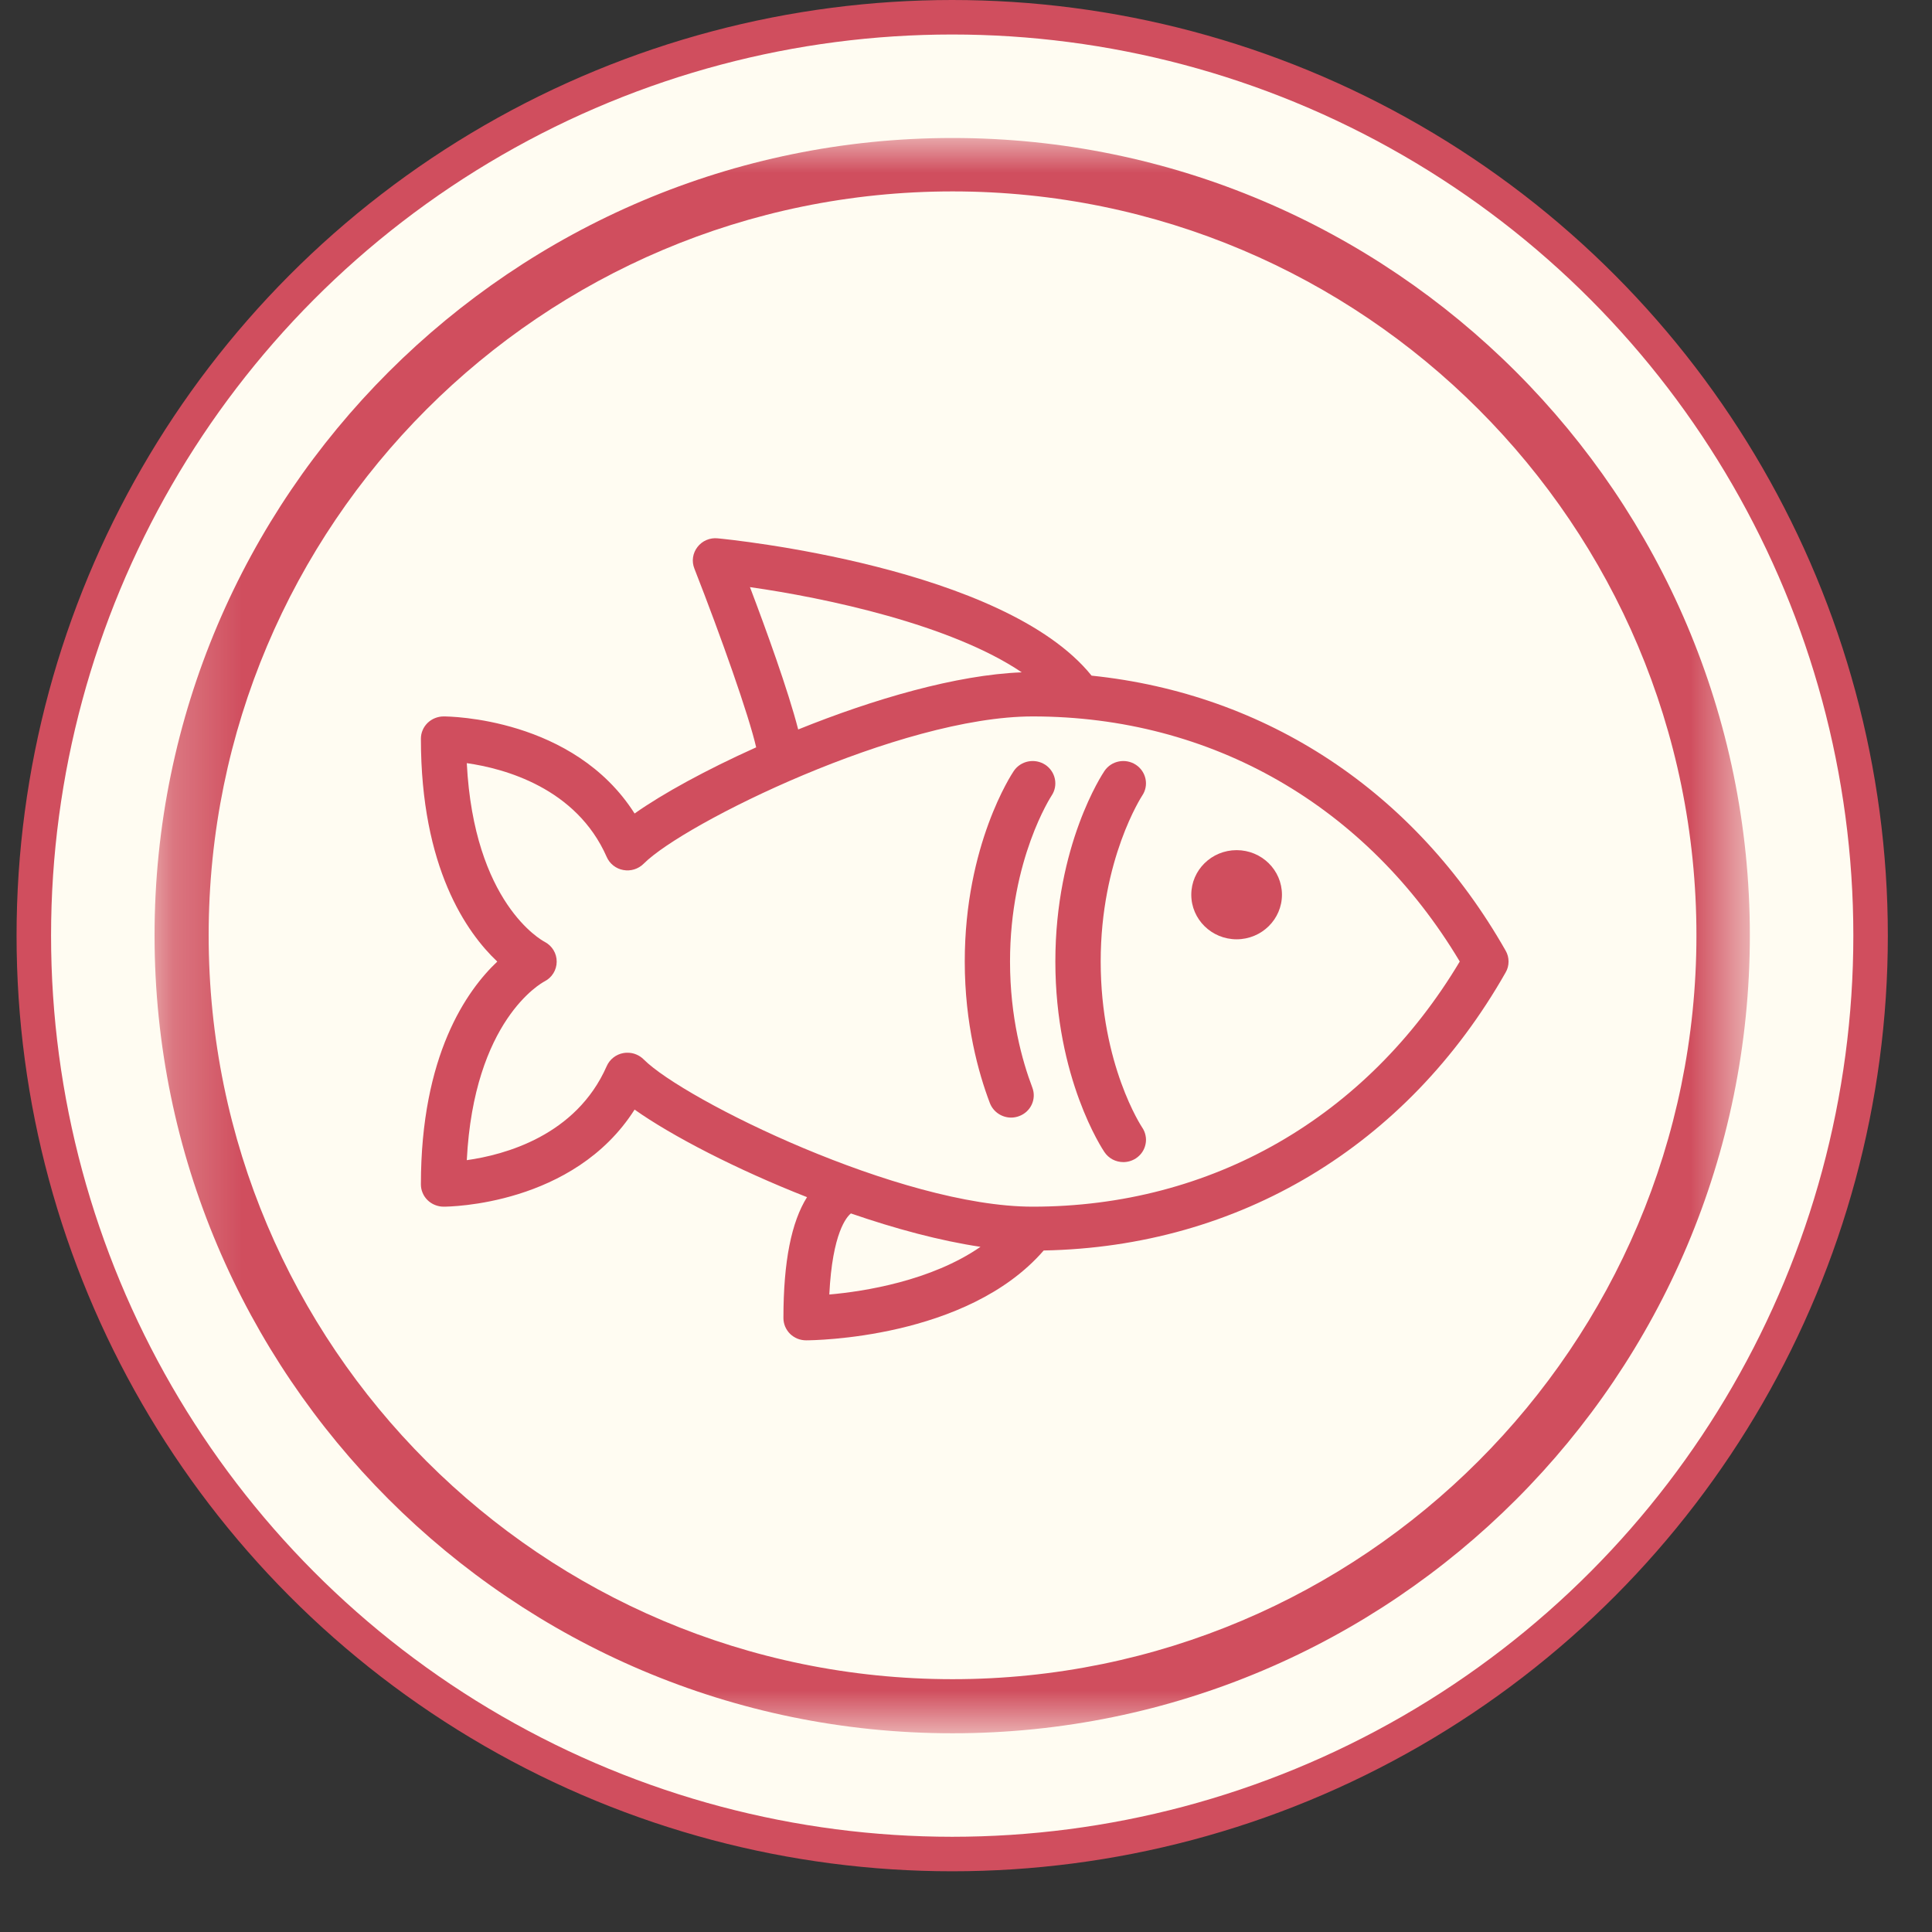
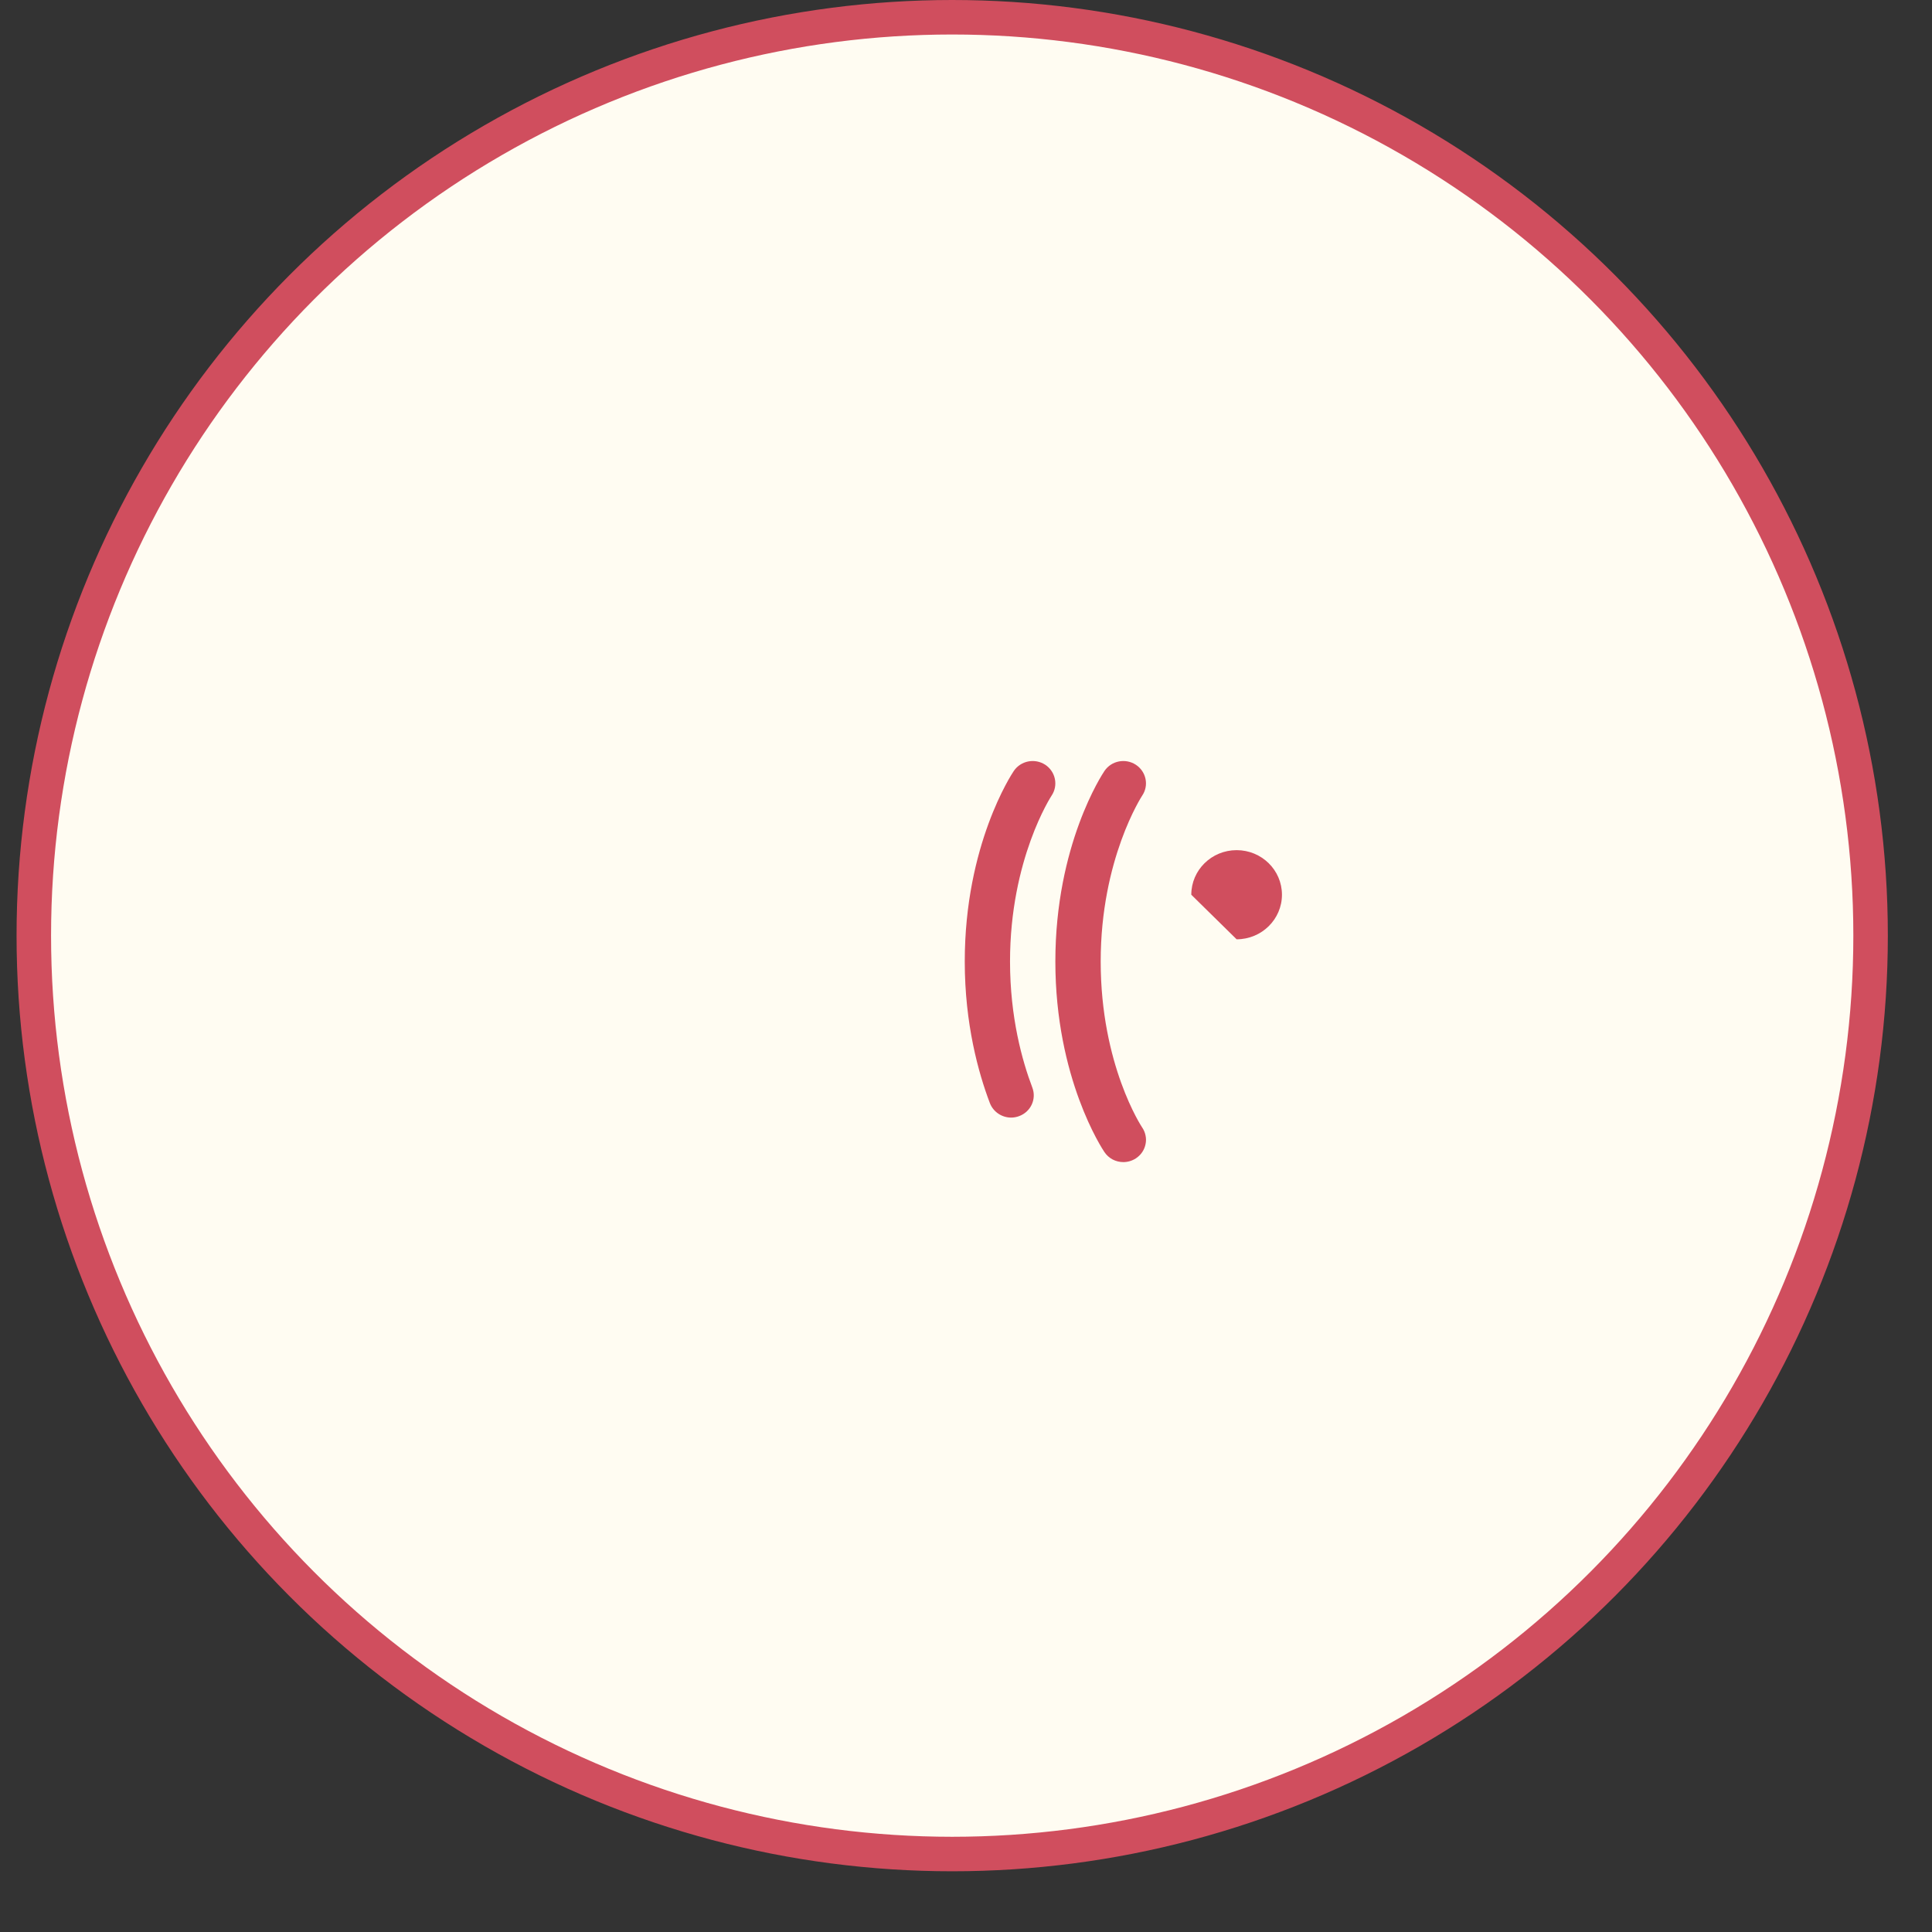
<svg xmlns="http://www.w3.org/2000/svg" width="28" height="28" viewBox="0 0 28 28" fill="none">
  <rect x="0" y="0" width="28" height="28" fill="#333333" stroke="none" />
  <g clip-path="url(#clip0_1147_131)">
    <circle cx="13.8" cy="13.56" r="13.31" fill="#FFFCF2" stroke="#D04E5E" stroke-width="0.5" />
    <mask id="mask0_1147_131" style="mask-type:luminance" maskUnits="userSpaceOnUse" x="2" y="2" width="24" height="24">
-       <path d="M25.36 2H2.24V25.12H25.36V2Z" fill="white" />
-     </mask>
+       </mask>
    <g mask="url(#mask0_1147_131)">
      <path fill-rule="evenodd" clip-rule="evenodd" d="M3.024 13.555C3.024 7.607 7.847 2.774 13.805 2.774C19.763 2.774 24.586 7.607 24.586 13.555C24.586 19.503 19.753 24.336 13.805 24.336C7.857 24.336 3.024 19.513 3.024 13.555ZM25.36 13.555C25.36 7.185 20.175 2 13.805 2C7.435 2 2.24 7.185 2.24 13.555C2.24 19.925 7.425 25.12 13.805 25.12C20.185 25.12 25.36 19.935 25.36 13.555Z" fill="#D04E5E" />
    </g>
-     <path d="M21.821 13.778C20.508 11.467 18.35 10.054 15.82 9.792C14.552 8.217 10.573 7.818 10.401 7.802C10.289 7.79 10.176 7.838 10.108 7.928C10.074 7.972 10.052 8.023 10.044 8.078C10.036 8.132 10.043 8.188 10.063 8.239C10.453 9.235 10.853 10.368 10.959 10.831C10.236 11.156 9.604 11.502 9.197 11.79C8.314 10.401 6.511 10.383 6.428 10.383C6.385 10.383 6.343 10.392 6.303 10.408C6.263 10.424 6.227 10.448 6.196 10.478C6.166 10.508 6.141 10.543 6.125 10.583C6.108 10.622 6.1 10.664 6.1 10.706C6.1 12.577 6.763 13.517 7.207 13.936C6.763 14.355 6.1 15.294 6.1 17.165C6.1 17.207 6.108 17.249 6.125 17.288C6.141 17.328 6.166 17.363 6.196 17.393C6.227 17.423 6.263 17.447 6.303 17.463C6.343 17.479 6.385 17.488 6.428 17.488C6.511 17.488 8.314 17.47 9.197 16.081C9.738 16.464 10.673 16.948 11.696 17.35C11.47 17.71 11.354 18.281 11.354 19.102C11.354 19.145 11.363 19.187 11.379 19.226C11.396 19.265 11.42 19.301 11.45 19.331C11.481 19.361 11.517 19.384 11.557 19.401C11.597 19.417 11.64 19.425 11.683 19.425C11.78 19.425 14.014 19.406 15.126 18.123C17.954 18.07 20.39 16.613 21.821 14.093C21.849 14.045 21.863 13.991 21.863 13.936C21.863 13.88 21.849 13.826 21.821 13.778ZM10.869 8.509C11.973 8.666 13.784 9.052 14.808 9.744C13.864 9.78 12.659 10.131 11.568 10.572C11.422 10.004 11.1 9.117 10.869 8.509ZM12.019 18.761C12.063 17.863 12.273 17.633 12.332 17.586C12.972 17.807 13.621 17.982 14.21 18.07C13.497 18.563 12.526 18.717 12.019 18.761ZM12.294 17.574L12.294 17.573C12.295 17.573 12.296 17.574 12.297 17.574C12.295 17.574 12.296 17.574 12.294 17.574ZM14.967 17.488C13.048 17.488 9.91 15.938 9.329 15.354C9.298 15.323 9.262 15.299 9.221 15.282C9.181 15.265 9.138 15.257 9.094 15.257C9.074 15.257 9.054 15.258 9.034 15.262C8.927 15.281 8.836 15.353 8.793 15.451C8.349 16.462 7.307 16.738 6.765 16.814C6.868 14.79 7.842 14.249 7.892 14.223C8 14.168 8.067 14.058 8.068 13.939C8.07 13.818 8.001 13.705 7.892 13.649C7.848 13.626 6.869 13.088 6.765 11.06C7.307 11.137 8.353 11.418 8.793 12.42C8.814 12.468 8.847 12.511 8.889 12.544C8.931 12.577 8.981 12.6 9.034 12.609C9.142 12.629 9.252 12.594 9.329 12.517C9.91 11.933 13.048 10.383 14.967 10.383C17.559 10.383 19.805 11.675 21.156 13.935C19.805 16.196 17.559 17.488 14.967 17.488Z" fill="#D04E5E" />
    <path d="M15.952 13.935C15.952 12.45 16.548 11.54 16.554 11.53C16.654 11.382 16.612 11.182 16.461 11.083C16.31 10.985 16.107 11.025 16.007 11.173C15.978 11.216 15.295 12.243 15.295 13.935C15.295 15.628 15.978 16.655 16.007 16.698C16.037 16.742 16.078 16.779 16.125 16.804C16.173 16.829 16.226 16.842 16.281 16.842C16.343 16.842 16.406 16.824 16.462 16.788C16.498 16.764 16.529 16.734 16.553 16.699C16.577 16.663 16.594 16.624 16.602 16.582C16.611 16.541 16.611 16.498 16.602 16.456C16.594 16.415 16.577 16.375 16.553 16.34C16.547 16.331 15.952 15.435 15.952 13.935ZM15.148 11.083C14.996 10.985 14.794 11.025 14.693 11.173C14.664 11.216 13.982 12.243 13.982 13.935C13.982 14.84 14.18 15.55 14.346 15.987C14.396 16.116 14.521 16.197 14.654 16.197C14.692 16.197 14.731 16.19 14.769 16.176C14.939 16.114 15.025 15.928 14.961 15.761C14.814 15.374 14.638 14.743 14.638 13.935C14.638 12.45 15.235 11.54 15.241 11.53C15.34 11.382 15.298 11.182 15.148 11.083Z" fill="#D04E5E" />
-     <path d="M17.922 13.613C18.285 13.613 18.579 13.323 18.579 12.967C18.579 12.61 18.285 12.321 17.922 12.321C17.559 12.321 17.265 12.61 17.265 12.967C17.265 13.323 17.559 13.613 17.922 13.613Z" fill="#D04E5E" />
+     <path d="M17.922 13.613C18.285 13.613 18.579 13.323 18.579 12.967C18.579 12.61 18.285 12.321 17.922 12.321C17.559 12.321 17.265 12.61 17.265 12.967Z" fill="#D04E5E" />
  </g>
  <defs>
    <clipPath id="clip0_1147_131">
      <rect width="27.12" height="27.12" fill="white" transform="translate(0.24)" />
    </clipPath>
  </defs>
</svg>